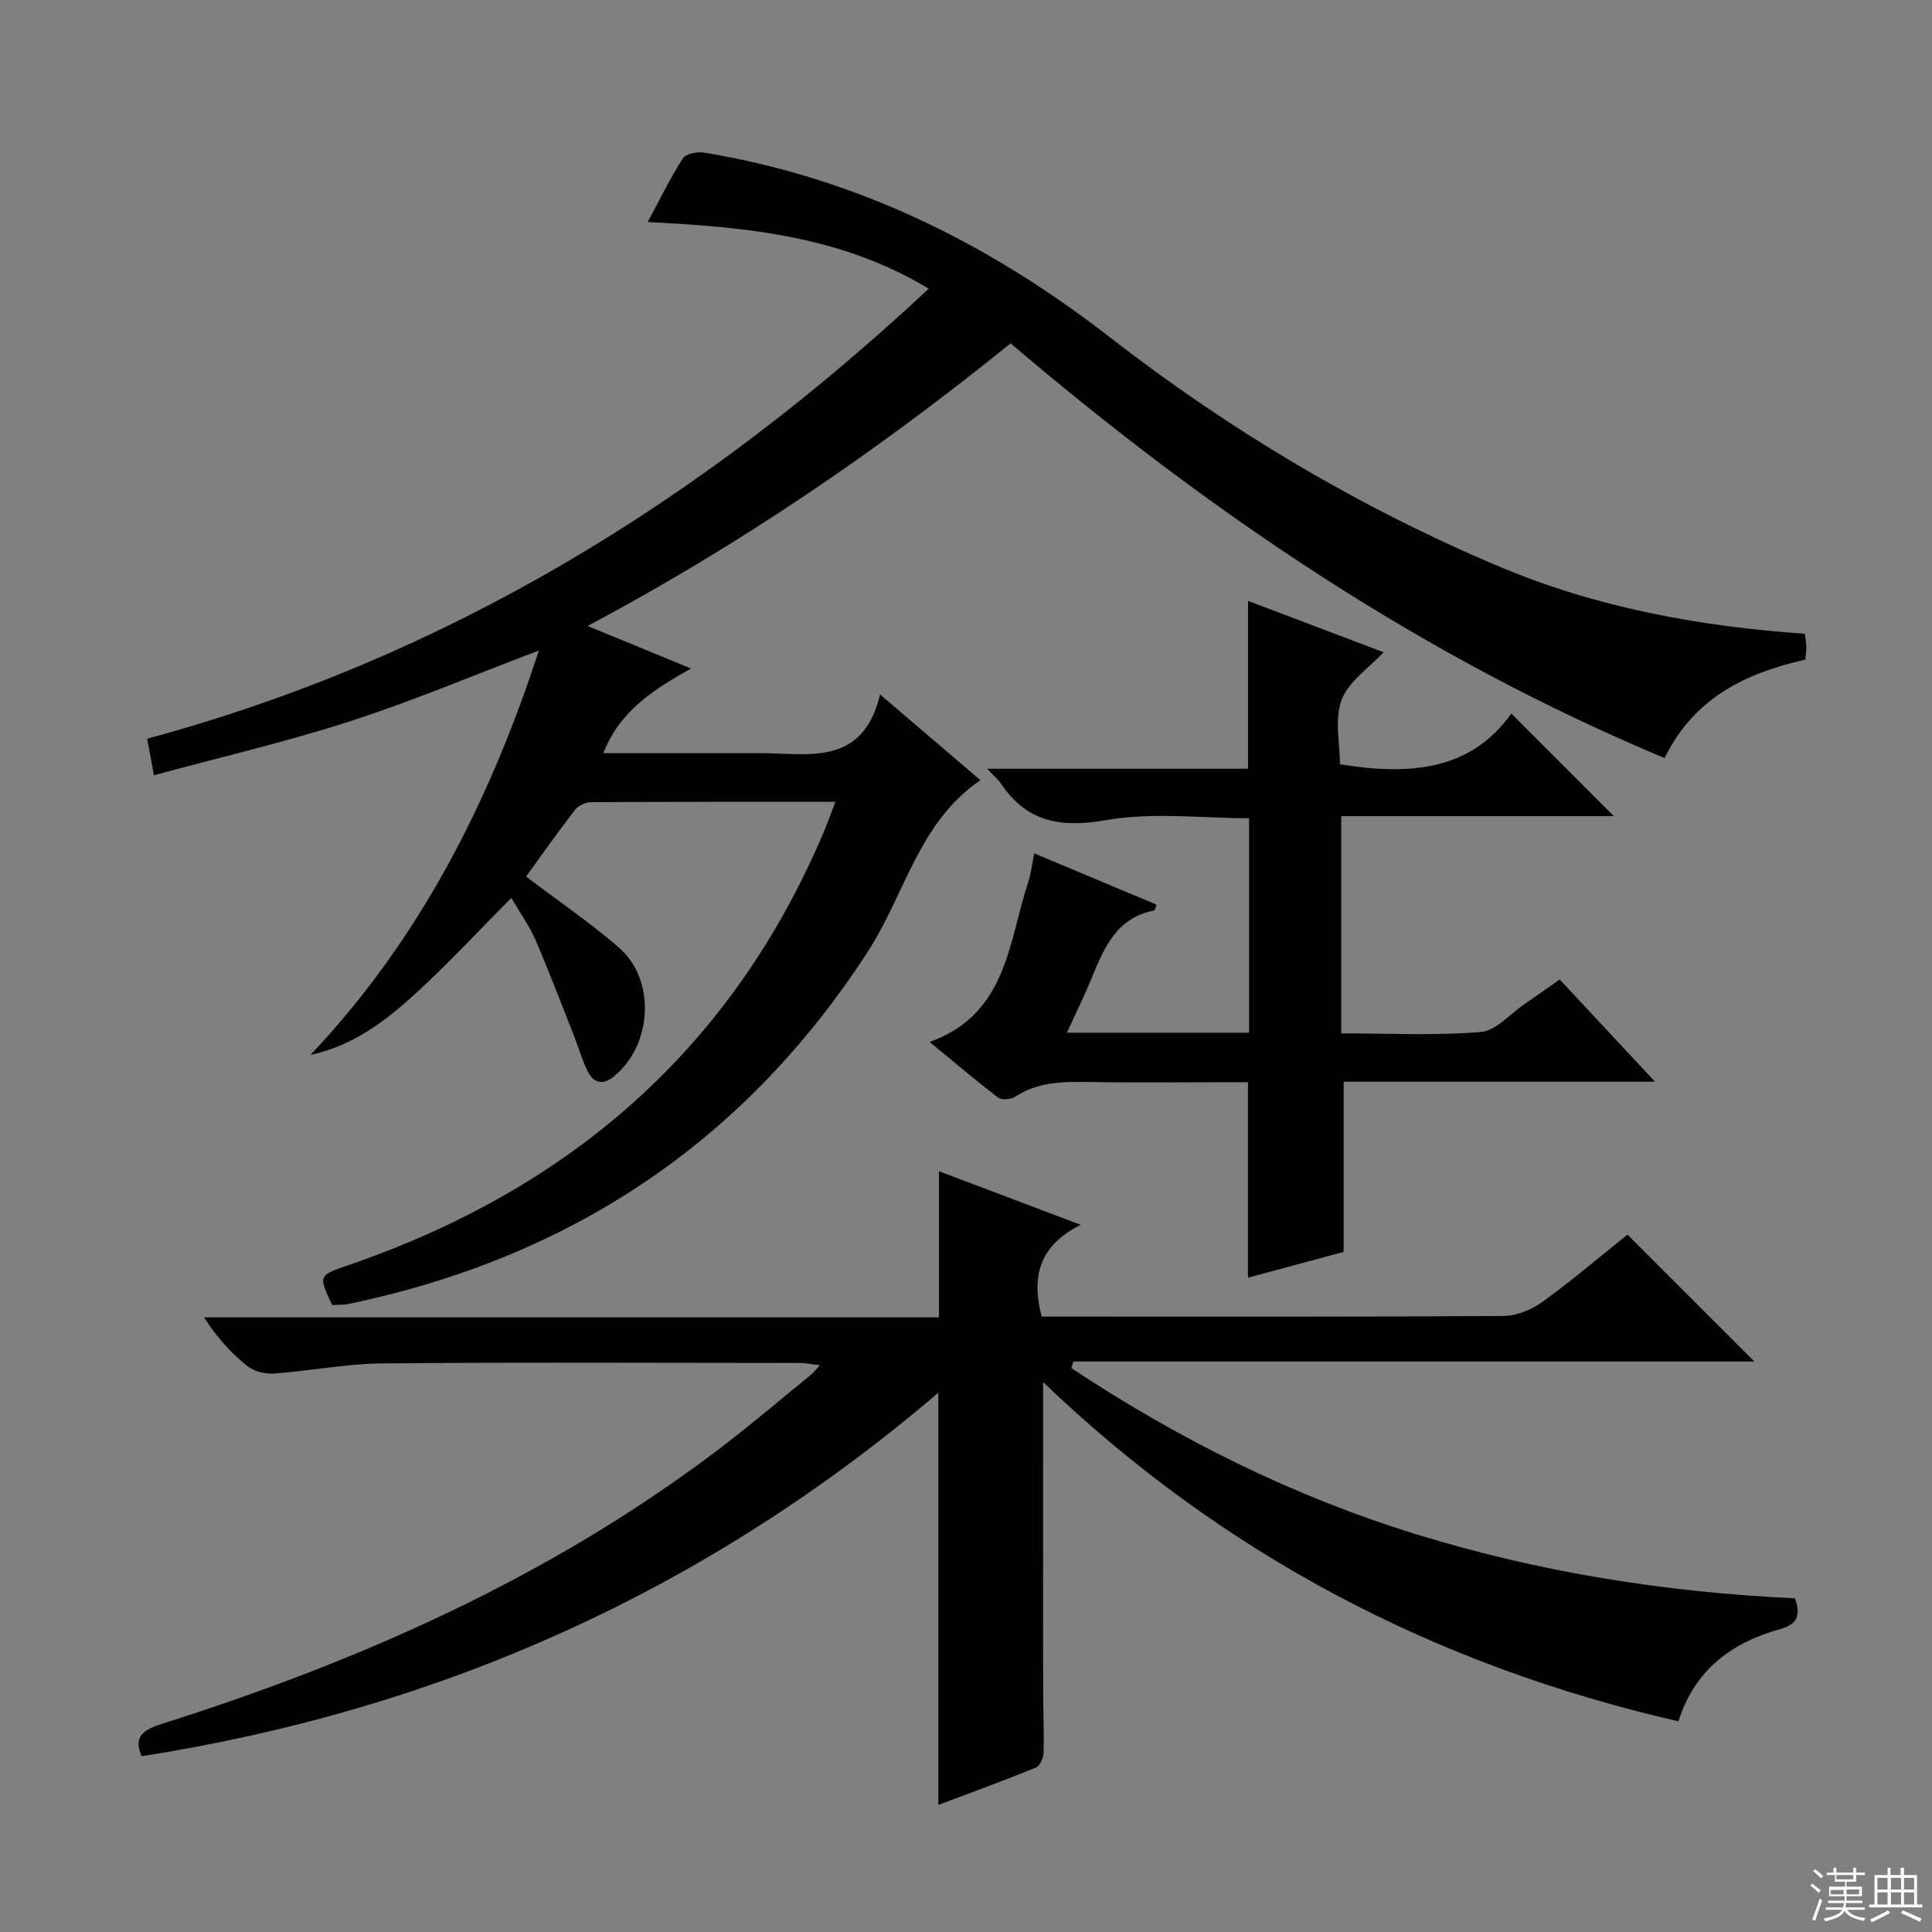
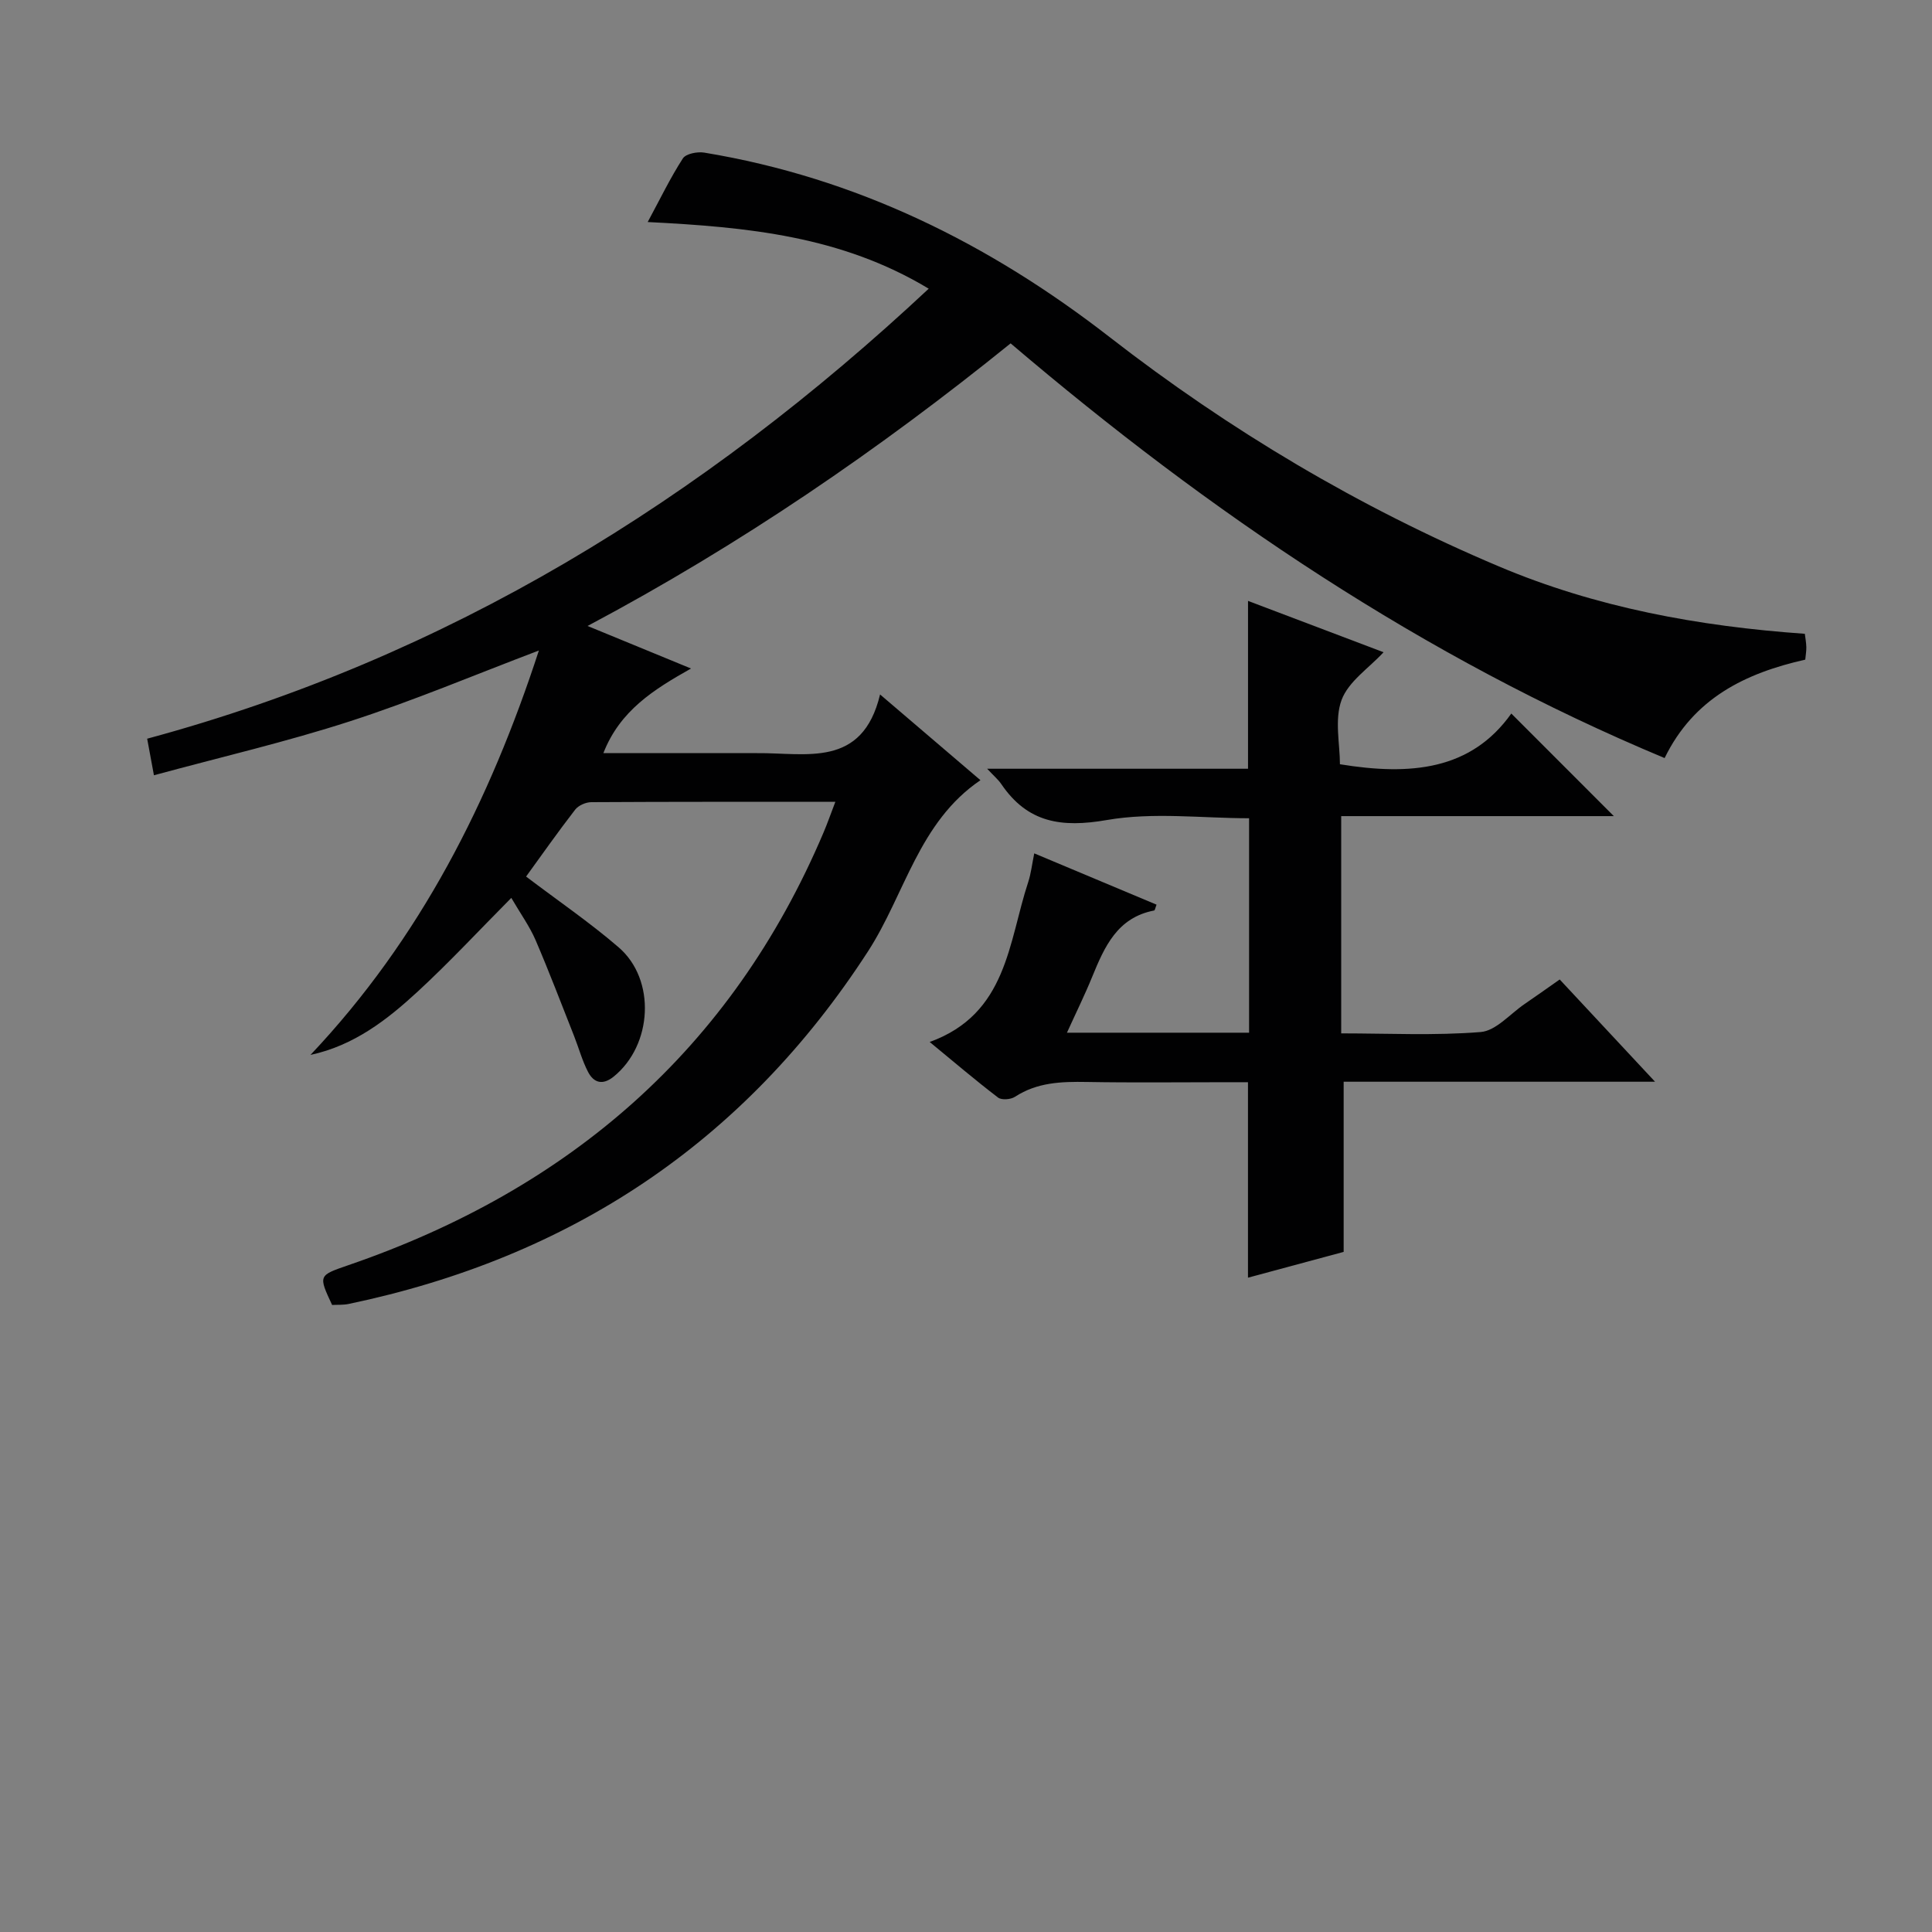
<svg xmlns="http://www.w3.org/2000/svg" enable-background="new 0 0 400 400" viewBox="0 0 400 400">
  <rect x="0" y="0" width="400" height="400" fill="#808080" stroke="none" />
  <g fill="#010102">
    <path d="m134.1 45.97c2.61-4.84 4.69-9.17 7.28-13.17.63-.98 3.01-1.44 4.44-1.2 31.4 5.19 58.92 18.77 83.94 38.21 24.79 19.26 51.64 35.24 80.59 47.47 20.07 8.48 41.28 12.39 63.32 13.94.11.9.29 1.82.31 2.75.02.81-.13 1.62-.22 2.6-12.4 2.8-23.07 7.96-29.12 20.38-49.93-20.84-94.06-50.66-135.4-85.86-27.17 21.95-55.88 41.66-87.59 58.51 7.34 3.02 13.98 5.75 21.42 8.81-7.74 4.36-14.71 8.71-18.15 17.52h31.27.5c10.22-.11 21.84 3.18 25.52-12.15 7.56 6.45 13.96 11.93 20.78 17.75-12.78 8.68-15.62 23.59-23.26 35.41-25.65 39.63-61.69 63.44-107.55 73.03-1.12.23-2.31.15-3.42.21-2.87-6.15-2.85-6.1 3.4-8.25 45.64-15.69 79.26-44.61 98.32-89.51.83-1.94 1.52-3.94 2.47-6.41-17.26 0-33.9-.03-50.54.07-1.13.01-2.64.67-3.32 1.54-3.54 4.57-6.87 9.31-10.17 13.86 6.59 5 13.17 9.49 19.16 14.65 7.78 6.7 7.01 20.25-1.01 26.76-2.27 1.84-4.12 1.34-5.32-.96-1.21-2.33-1.91-4.93-2.88-7.4-2.63-6.64-5.16-13.32-7.98-19.88-1.23-2.85-3.09-5.43-5.03-8.75-6.71 6.76-12.79 13.31-19.34 19.36-6.37 5.88-13.23 11.21-22.24 13.15 22.78-24.11 37.13-52.57 47.29-83.73-13.22 5.01-25.96 10.4-39.07 14.64-13.2 4.28-26.76 7.42-40.63 11.19-.54-2.92-.92-4.97-1.4-7.57 62.14-16.79 114.9-49.31 161.81-93.17-18.12-10.92-37.55-12.76-58.18-13.8z" />
-     <path d="m215.96 286.15c0 21.53-.01 42.64.01 63.75 0 4.33.22 8.67.09 12.99-.03 1.08-.78 2.74-1.63 3.09-6.58 2.68-13.27 5.11-20.16 7.71 0-28.52 0-56.51 0-85.34-47.92 40.92-103.04 65.59-164.95 75.25-1.87-4.24.63-5.56 4.29-6.72 40.98-12.99 79.89-30.23 114.45-56.26 6.78-5.1 13.23-10.63 19.83-15.98.49-.4.88-.93 1.87-1.98-1.8-.21-2.98-.47-4.16-.47-28.83-.02-57.66-.17-86.49.09-7.44.07-14.86 1.55-22.3 2.09-1.84.13-4.17-.4-5.57-1.52-3.35-2.67-6.29-5.87-8.99-10.11h152.16c0-10.44 0-20.02 0-30.24 9.54 3.6 18.96 7.16 29.36 11.09-8.3 4.07-10.4 10.41-8.09 19h5.06c30.16 0 60.33.07 90.49-.13 2.71-.02 5.8-1.25 8.03-2.86 6.19-4.47 12.01-9.44 17.69-13.98 8.8 8.8 17.37 17.37 26.28 26.27-47.06 0-94.04 0-141.02 0-.13.46-.25.91-.38 1.37 22.21 14.72 45.89 26.54 71.46 34.42 25.5 7.86 51.7 12.01 78.35 13.23 1.14 3.48.64 5.34-3.13 6.39-9.95 2.77-17.64 8.4-21.01 19.08-50.43-11.54-94.38-34.6-131.54-70.23z" />
    <path d="m277.42 158.23c14.64 2.39 27.14 1.24 35.48-10.5 7.44 7.44 14.29 14.3 21.23 21.24-18.47 0-37.33 0-56.45 0v44.98c9.74 0 19.37.49 28.89-.28 3.16-.26 6.07-3.75 9.08-5.8 2.32-1.58 4.61-3.22 7.27-5.08 6.33 6.79 12.64 13.55 19.74 21.17-22.26 0-43.44 0-64.47 0v35.23c-5.9 1.59-12.69 3.42-19.81 5.34 0-13.57 0-26.6 0-40.47-1.26 0-2.83 0-4.41 0-9.66 0-19.33.12-28.99-.05-5.23-.09-10.25.07-14.84 3.07-.87.57-2.77.72-3.5.16-4.73-3.61-9.26-7.48-14.16-11.51 16.08-5.81 16.29-20.66 20.41-33.14.56-1.71.76-3.54 1.24-5.91 8.65 3.63 16.98 7.13 25.32 10.62-.25.64-.33 1.17-.5 1.21-7.62 1.46-10.27 7.49-12.82 13.72-1.55 3.8-3.37 7.48-5.23 11.58h37.71c0-14.77 0-29.36 0-44.4-9.73 0-19.86-1.3-29.46.37-9.4 1.63-16.4.57-21.84-7.44-.63-.93-1.53-1.68-2.93-3.18h54.01c0-11.73 0-22.92 0-34.75 9.49 3.59 18.9 7.16 28.06 10.63-3.03 3.28-7.27 6.05-8.69 9.88-1.5 4.06-.34 9.11-.34 13.31z" />
  </g>
-   <path d="m374.8 390.4.4-.4c.7.5 1.3 1 1.8 1.4l-.5.5c-.5-.6-1.1-1.1-1.7-1.5zm1 7.3-.6-.3c.5-1.4 1.1-2.8 1.5-4.3.2.1.4.2.6.3-.5 1.3-1 2.8-1.5 4.3zm-.4-10.3.4-.4c.4.3 1 .8 1.7 1.4l-.5.5c-.4-.5-1-1-1.6-1.5zm2.5.3h1.7v-1h.6v1h3.5v-1h.6v1h1.8v.5h-1.8v1.4h-2v1h3.2v2h-3.2v.9h3.3v.5h-3.4c0 .3-.1.6-.1.9h4v.5h-3.7c.7.9 1.9 1.5 3.8 1.7-.1.2-.2.4-.3.6-2.1-.4-3.5-1.1-4-2.1-.4 1-1.8 1.7-4 2.2-.1-.2-.2-.4-.3-.6 2.1-.4 3.4-1 3.8-1.8h-3.4v-.5h3.6c.1-.3.1-.6.2-.9h-3.3v-.5h3.4c0-.3 0-.6 0-.9h-3.2v-2h3.3v-1h-2.1v-1.4h-1.7v-.5zm1.1 3.5v1h2.7c0-.3 0-.4 0-.4 0-.1 0-.2 0-.2 0-.1 0-.2 0-.3h-2.7zm1.2-3v.9h3.5v-.9zm4.7 3h-2.6v.6.4h2.6z" fill="#fbfcfa" />
-   <path d="m393.6 386.7h.6v1.5h2.7v6.1h1.1v.6h-11v-.6h1.1v-6.1h2.7v-1.5h.6v1.5h2.1v-1.5zm-2.7 8.8.4.6c-1.2.6-2.5 1.3-3.8 1.9-.1-.2-.2-.4-.3-.6 1.2-.6 2.5-1.2 3.7-1.9zm-2.2-6.7v2.4h2.1v-2.4zm0 3v2.5h2.1v-2.5zm2.8-3v2.4h2.1v-2.4zm0 3v2.5h2.1v-2.5zm6 6.1c-1.4-.7-2.7-1.3-3.9-1.8l.3-.6c1.5.6 2.7 1.2 3.9 1.7zm-1.2-9.1h-2.1v2.4h2.1zm-2.1 3v2.5h2.1v-2.5z" fill="#fbfcfa" />
</svg>